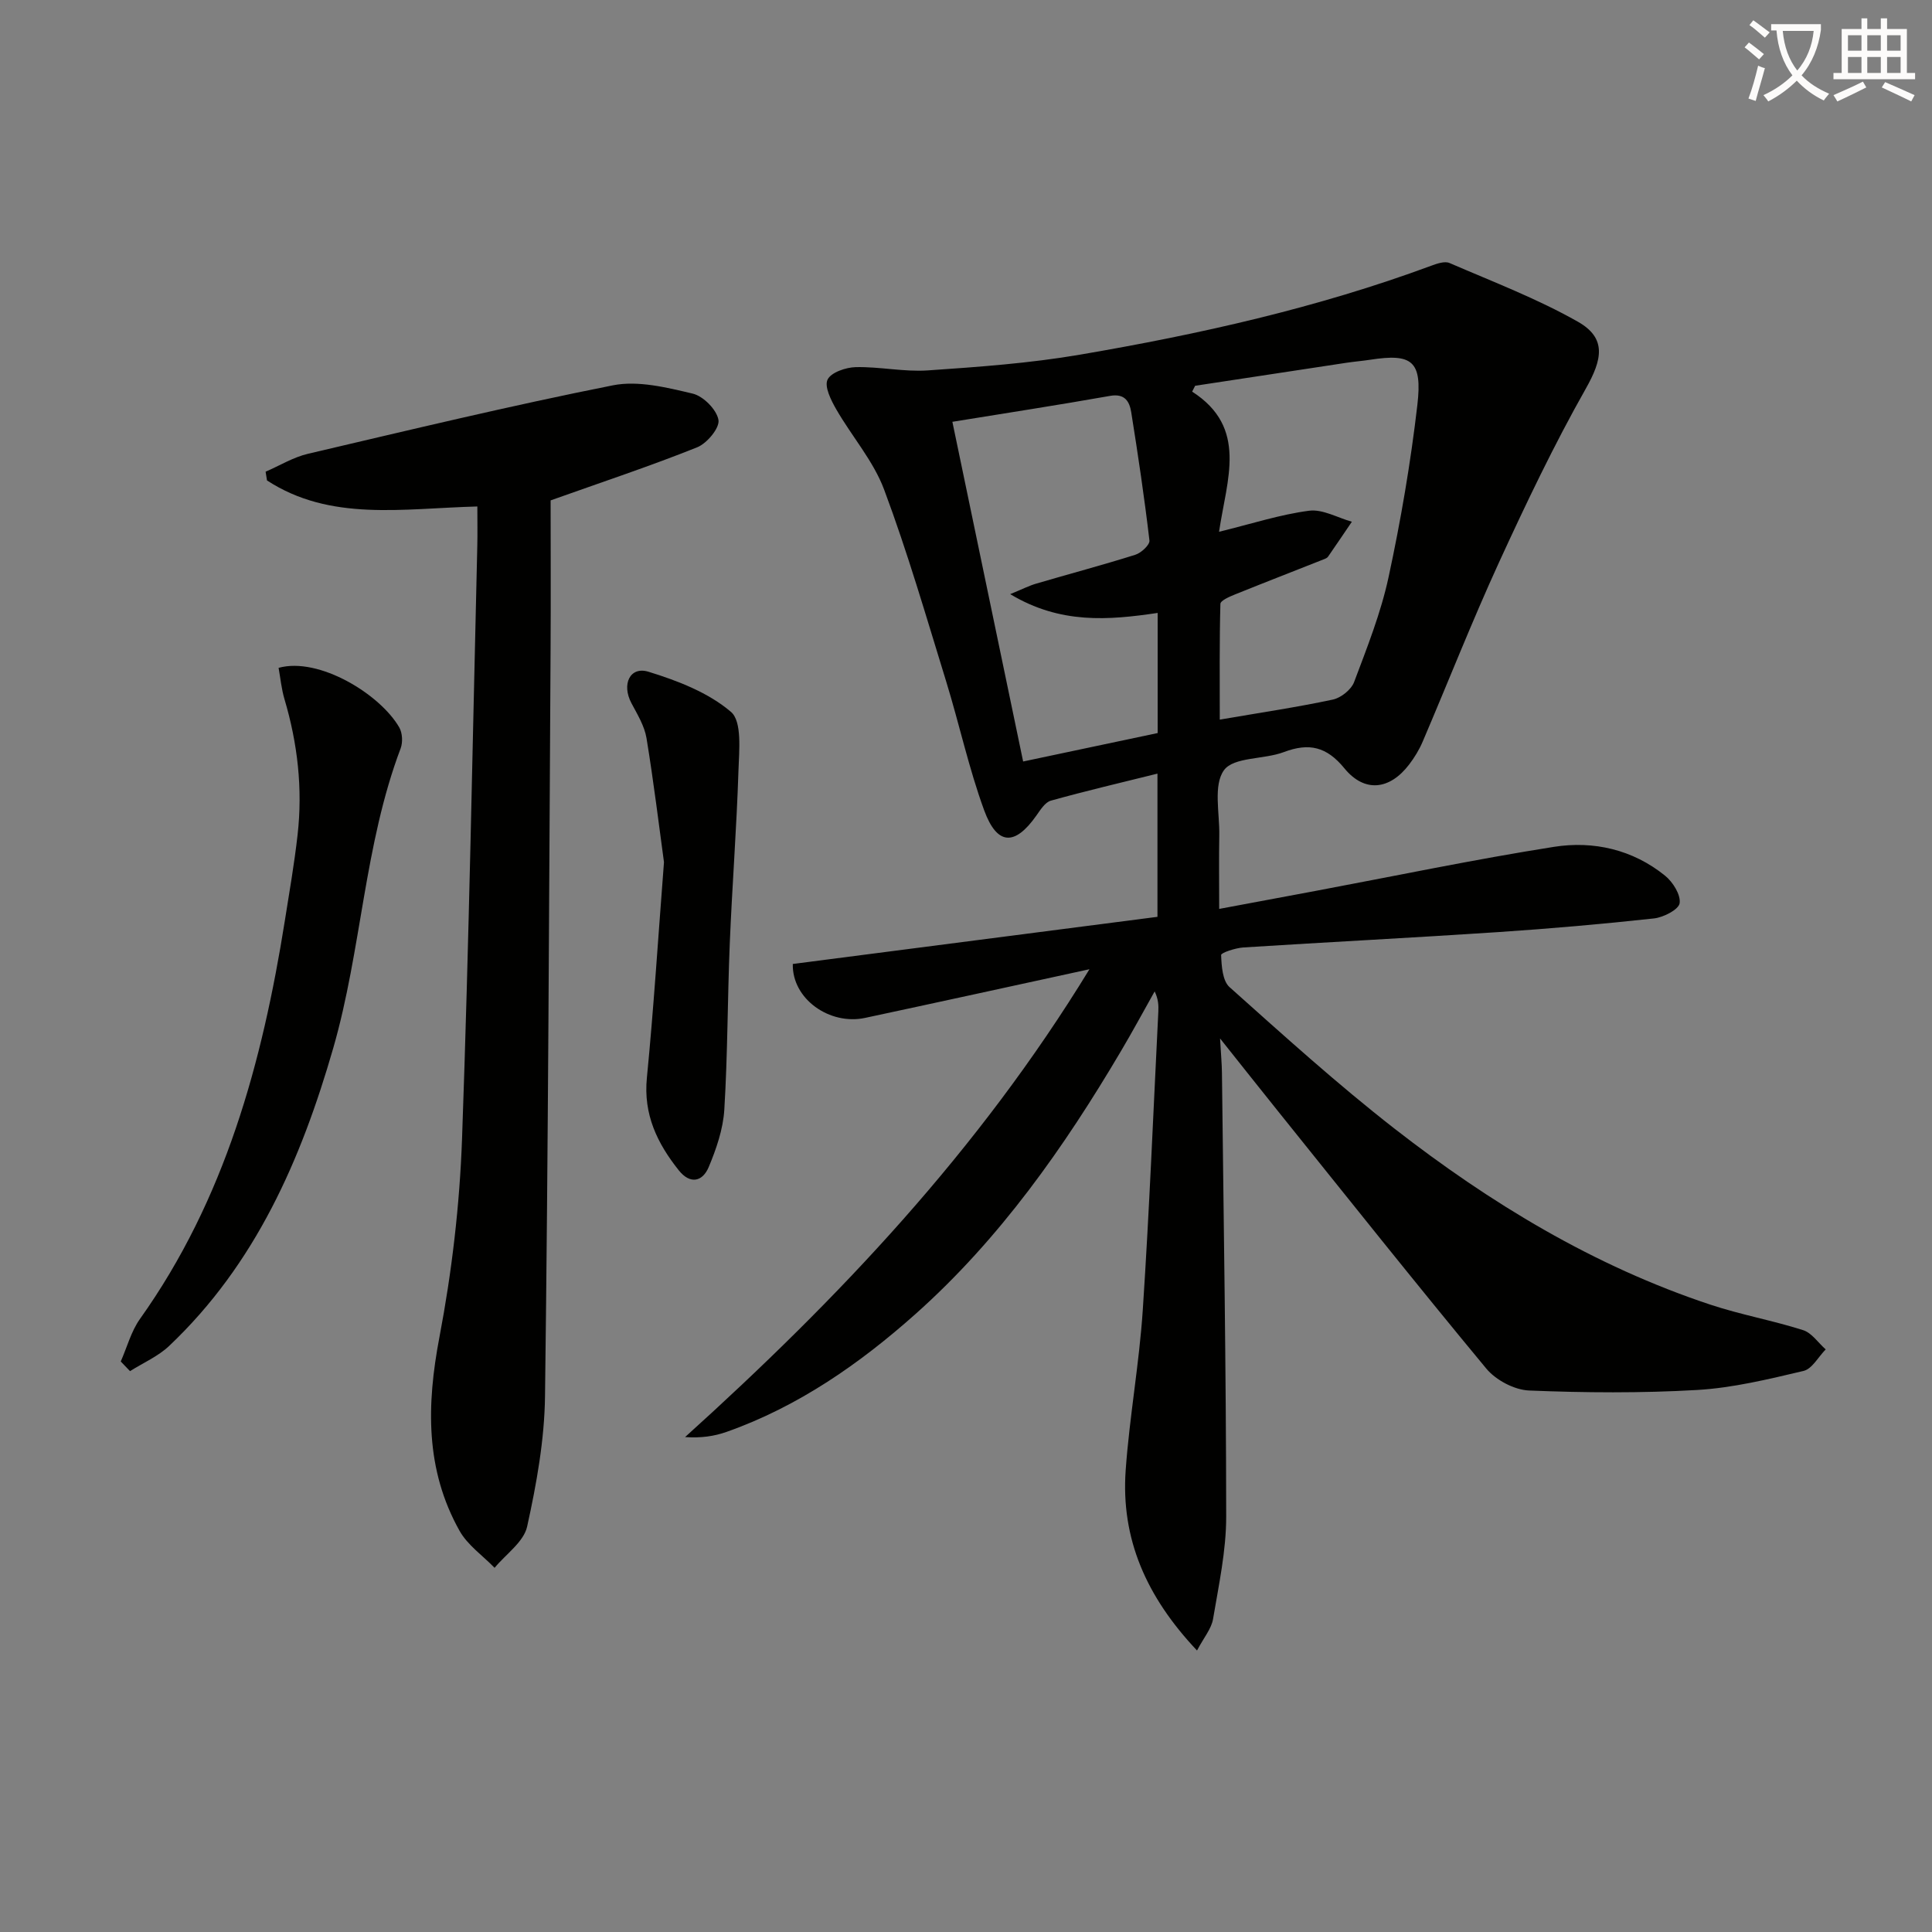
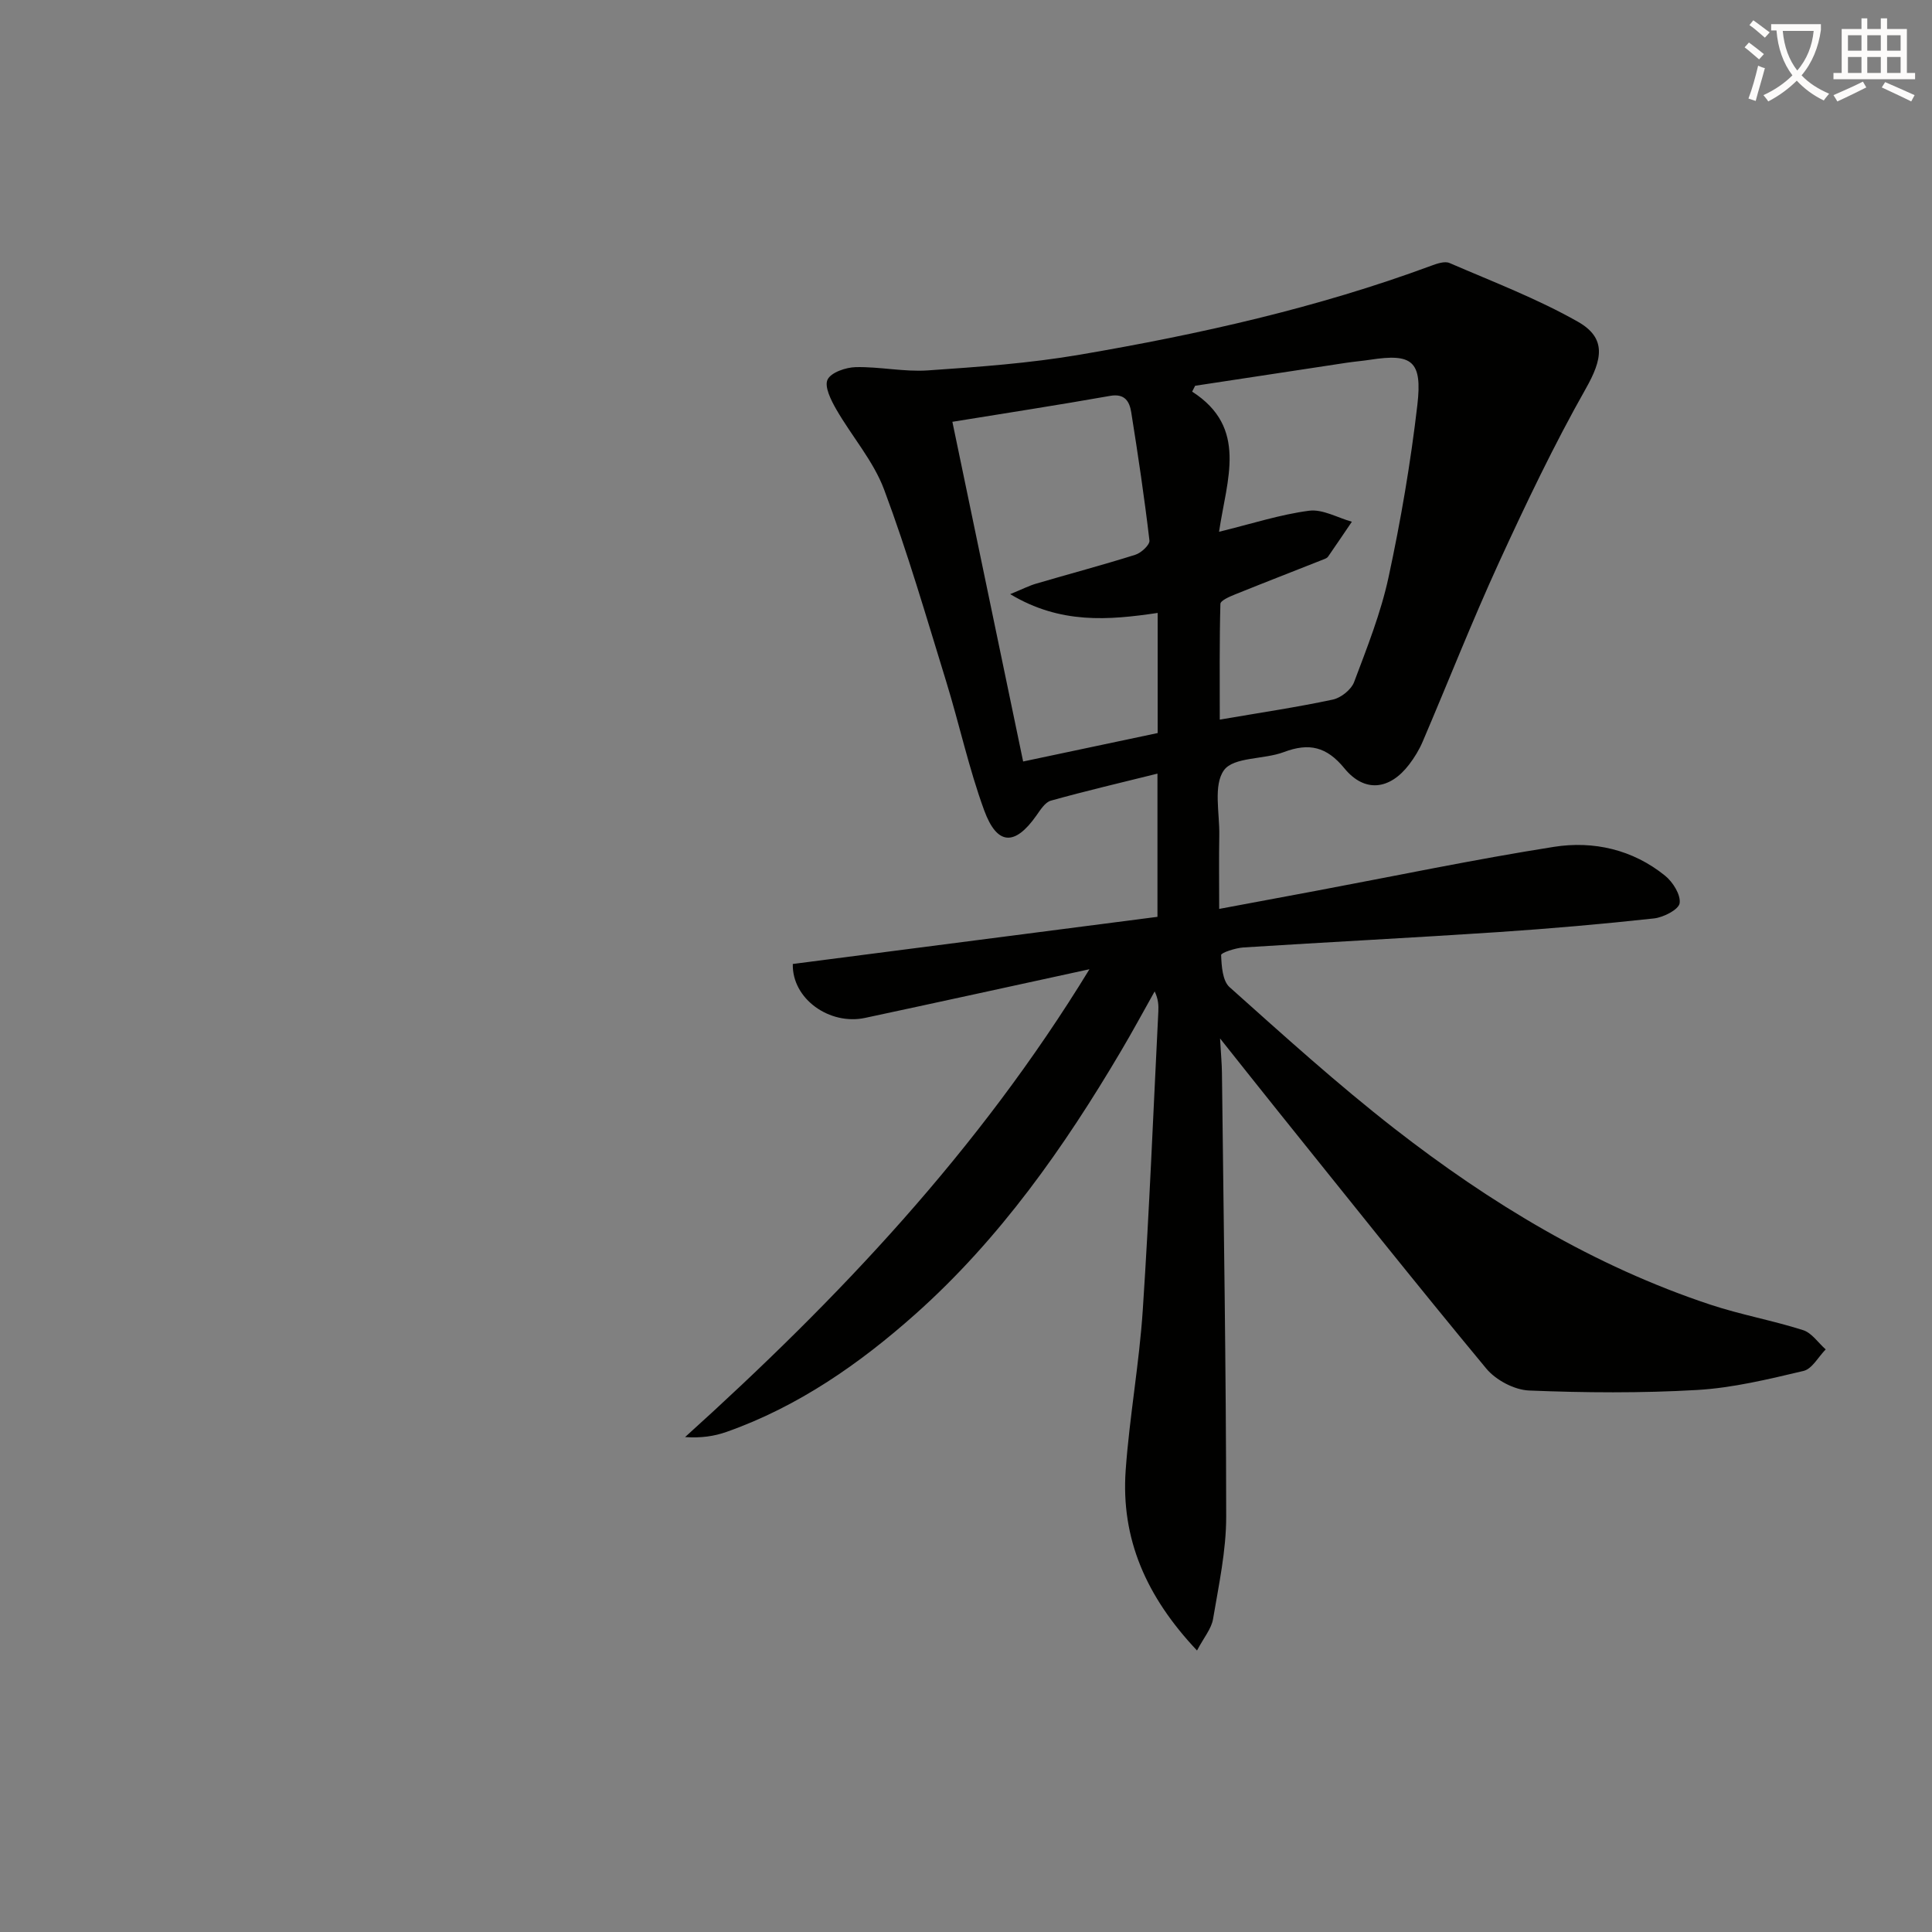
<svg xmlns="http://www.w3.org/2000/svg" enable-background="new 0 0 400 400" viewBox="0 0 400 400">
  <rect x="0" y="0" width="400" height="400" fill="#808080" stroke="none" />
  <path d="m362.1 8.8c1.1.8 2.1 1.6 3.1 2.4l-1 1.1c-1.3-1.1-2.3-2-3-2.5zm1.9 4.8c.5.2.9.4 1.4.5-.6 2.3-1.3 4.5-1.9 6.8l-1.5-.5c.8-2.1 1.4-4.3 2-6.8zm-1-9.4c1.3.9 2.4 1.8 3.4 2.5l-1 1.1c-1.4-1.2-2.4-2.1-3.2-2.6zm3.7 2.2v-1.4h10.3v1.2c-.5 3.6-1.8 6.8-4 9.4 1.5 1.6 3.4 2.8 5.7 3.8-.3.4-.7.8-1.1 1.4-2.3-1.1-4.1-2.5-5.6-4.1-1.6 1.6-3.6 3.1-5.9 4.3-.3-.5-.7-.9-1-1.3 2.4-1.1 4.4-2.5 6-4.1-1.9-2.5-3-5.6-3.3-9.3h-1.1zm8.8 0h-6.4c.3 3.3 1.3 6 3 8.2 2-2.3 3.1-5.1 3.4-8.2z" fill="#fcfbfa" />
  <path d="m385.3 3.8h1.3v2.2h2.8v-2.2h1.3v2.2h4.1v9.1h1.7v1.3h-16.9v-1.3h1.7v-9.1h4.1v-2.2zm.4 13.1.7 1.2c-1.8.9-3.8 1.9-6 2.9-.2-.4-.5-.8-.8-1.3 2.3-1 4.3-1.9 6.1-2.8zm-3.1-6.4h2.8v-3.2h-2.8zm0 4.6h2.8v-3.3h-2.8zm4-4.6h2.8v-3.2h-2.8zm0 4.6h2.8v-3.3h-2.8zm3.7 1.9c2.1.9 4.1 1.8 6.1 2.7l-.7 1.3c-2.2-1.1-4.2-2-6.1-2.9zm3.2-9.7h-2.8v3.2h2.8zm-2.8 7.8h2.8v-3.3h-2.8z" fill="#fcfbfa" />
  <g fill="#010100">
    <path d="m225.56 200.67c-16.37 3.56-31.41 6.86-46.48 10.08-7.27 1.55-15.11-3.88-14.94-11.17 24.98-3.23 50.11-6.48 75.5-9.76 0-9.82 0-19.42 0-29.65-7.47 1.86-14.81 3.57-22.08 5.6-1.2.34-2.17 1.93-3.01 3.11-4.43 6.28-8.11 6.2-10.79-1.12-3.18-8.69-5.14-17.83-7.87-26.69-4.1-13.29-7.97-26.68-12.84-39.7-2.22-5.94-6.69-11.02-9.91-16.62-1.08-1.88-2.49-4.68-1.81-6.14.7-1.5 3.78-2.55 5.84-2.6 4.96-.11 9.97 1.01 14.9.68 10.54-.72 21.13-1.48 31.52-3.26 24.7-4.22 49.13-9.68 72.72-18.41 1.19-.44 2.79-1 3.79-.57 8.95 3.87 18.13 7.37 26.57 12.15 6.01 3.41 5.08 7.8 1.65 13.87-6.59 11.65-12.38 23.79-17.97 35.97-5.6 12.22-10.52 24.76-15.81 37.13-.71 1.67-1.69 3.26-2.79 4.71-4.01 5.26-9.22 5.9-13.4.8-3.68-4.5-7.32-5.34-12.54-3.37-4.13 1.56-10.38.98-12.39 3.74-2.26 3.1-.89 8.9-.98 13.53-.09 4.81-.02 9.63-.02 15.2 6.97-1.3 13.42-2.5 19.87-3.71 16.47-3.09 32.89-6.53 49.44-9.14 8.21-1.29 16.32.56 23 5.97 1.61 1.3 3.28 3.95 3.02 5.7-.2 1.32-3.34 2.93-5.3 3.15-10.72 1.17-21.48 2.11-32.25 2.83-17.58 1.17-35.18 2.06-52.77 3.18-1.64.11-4.63 1.09-4.61 1.57.09 2.28.28 5.34 1.75 6.65 11.16 9.97 22.29 20.05 34.08 29.24 19.9 15.5 41.36 28.5 65.48 36.5 6.28 2.08 12.87 3.26 19.18 5.27 1.8.57 3.13 2.62 4.68 3.99-1.52 1.54-2.81 4.04-4.6 4.46-7.26 1.71-14.62 3.51-22.02 3.94-11.57.67-23.22.58-34.8.11-3.05-.13-6.86-2.15-8.84-4.53-14.55-17.54-28.73-35.39-43.02-53.16-3.72-4.63-7.41-9.3-12.11-15.2.19 3.4.37 5.26.39 7.12.35 30.64.86 61.27.88 91.91 0 7.06-1.54 14.14-2.72 21.16-.34 2.04-1.92 3.86-3.32 6.53-10.51-11.13-15.78-23.13-14.77-37.34.79-11.08 2.81-22.08 3.54-33.16 1.36-20.57 2.19-41.18 3.22-61.78.06-1.29.01-2.58-.76-4.18-2.31 4.1-4.54 8.25-6.94 12.3-11.81 20.01-25.15 38.96-42.55 54.47-11.55 10.29-24.3 19.19-39.15 24.43-2.55.9-5.28 1.3-8.58 1.07 31.68-28.61 60.73-59.21 83.72-96.86zm21.88-120.8c-.21.4-.41.81-.62 1.21 11.62 7.47 7.18 18.13 5.57 29.02 6.85-1.68 12.67-3.58 18.65-4.36 2.8-.36 5.89 1.45 8.85 2.28-1.64 2.41-3.27 4.84-4.93 7.23-.17.25-.53.41-.84.53-6.16 2.44-12.33 4.83-18.47 7.31-1.12.45-2.97 1.26-2.98 1.94-.21 7.86-.13 15.73-.13 23.96 8.43-1.45 15.97-2.56 23.41-4.15 1.69-.36 3.8-2.05 4.4-3.62 2.68-7.12 5.53-14.29 7.13-21.69 2.54-11.78 4.58-23.72 5.97-35.69 1.06-9.14-1.11-10.7-9.75-9.36-1.64.25-3.3.38-4.94.63-10.45 1.58-20.88 3.17-31.32 4.76zm-50.26 7.46c4.92 23.62 9.74 46.74 14.65 70.33 9.62-2.03 18.77-3.97 27.85-5.89 0-8.52 0-16.46 0-24.87-10.21 1.51-20.14 2.35-30.53-3.89 2.57-1.05 3.92-1.75 5.36-2.17 6.84-2.01 13.74-3.84 20.54-5.98 1.22-.38 3.03-2.06 2.93-2.95-1.04-8.87-2.36-17.72-3.77-26.55-.35-2.18-1.28-3.94-4.36-3.4-10.74 1.9-21.52 3.56-32.67 5.37z" />
-     <path d="m98.83 104.86c-15.52.41-30.43 3.16-43.55-5.39-.1-.6-.19-1.21-.29-1.81 2.92-1.26 5.73-3 8.78-3.71 20.99-4.92 41.97-9.97 63.11-14.17 5.22-1.04 11.14.44 16.52 1.71 2.21.52 4.98 3.32 5.35 5.45.29 1.65-2.38 4.86-4.41 5.67-9.66 3.87-19.56 7.15-30.34 10.99 0 9.45.06 20.25-.01 31.04-.31 51.47-.49 102.94-1.15 154.41-.11 9.03-1.75 18.15-3.7 27-.7 3.19-4.41 5.72-6.74 8.55-2.46-2.54-5.59-4.69-7.26-7.67-7.11-12.69-6.83-26.06-4.16-40.09 2.57-13.5 4.19-27.33 4.68-41.06 1.46-40.91 2.17-81.85 3.16-122.78.06-2.47.01-4.94.01-8.14z" />
-     <path d="m25 281.88c1.3-2.94 2.14-6.21 3.96-8.78 17.63-24.76 25.34-53.08 30.02-82.52.94-5.9 1.96-11.79 2.63-17.72 1.08-9.53.02-18.9-2.71-28.1-.63-2.12-.84-4.37-1.22-6.49 8.36-2.31 21.06 5.49 24.99 12.35.65 1.14.75 3.07.28 4.32-7.57 20.03-8.08 41.64-13.95 62.04-6.66 23.13-16.11 44.76-33.98 61.68-2.29 2.17-5.38 3.5-8.1 5.22-.64-.66-1.28-1.33-1.92-2z" />
-     <path d="m137.47 178.5c-1.01-7.36-2.12-16.56-3.62-25.69-.42-2.52-1.89-4.91-3.12-7.23-2.07-3.89-.32-7.69 3.54-6.5 6.04 1.86 12.39 4.31 17.07 8.31 2.32 1.98 1.69 8 1.55 12.16-.38 11.95-1.31 23.88-1.8 35.82-.47 11.46-.43 22.95-1.13 34.39-.25 4.02-1.65 8.1-3.23 11.87-1.26 3.01-3.82 3.65-6.19.68-4.46-5.59-7.36-11.57-6.61-19.16 1.39-14.2 2.29-28.45 3.54-44.65z" />
  </g>
</svg>